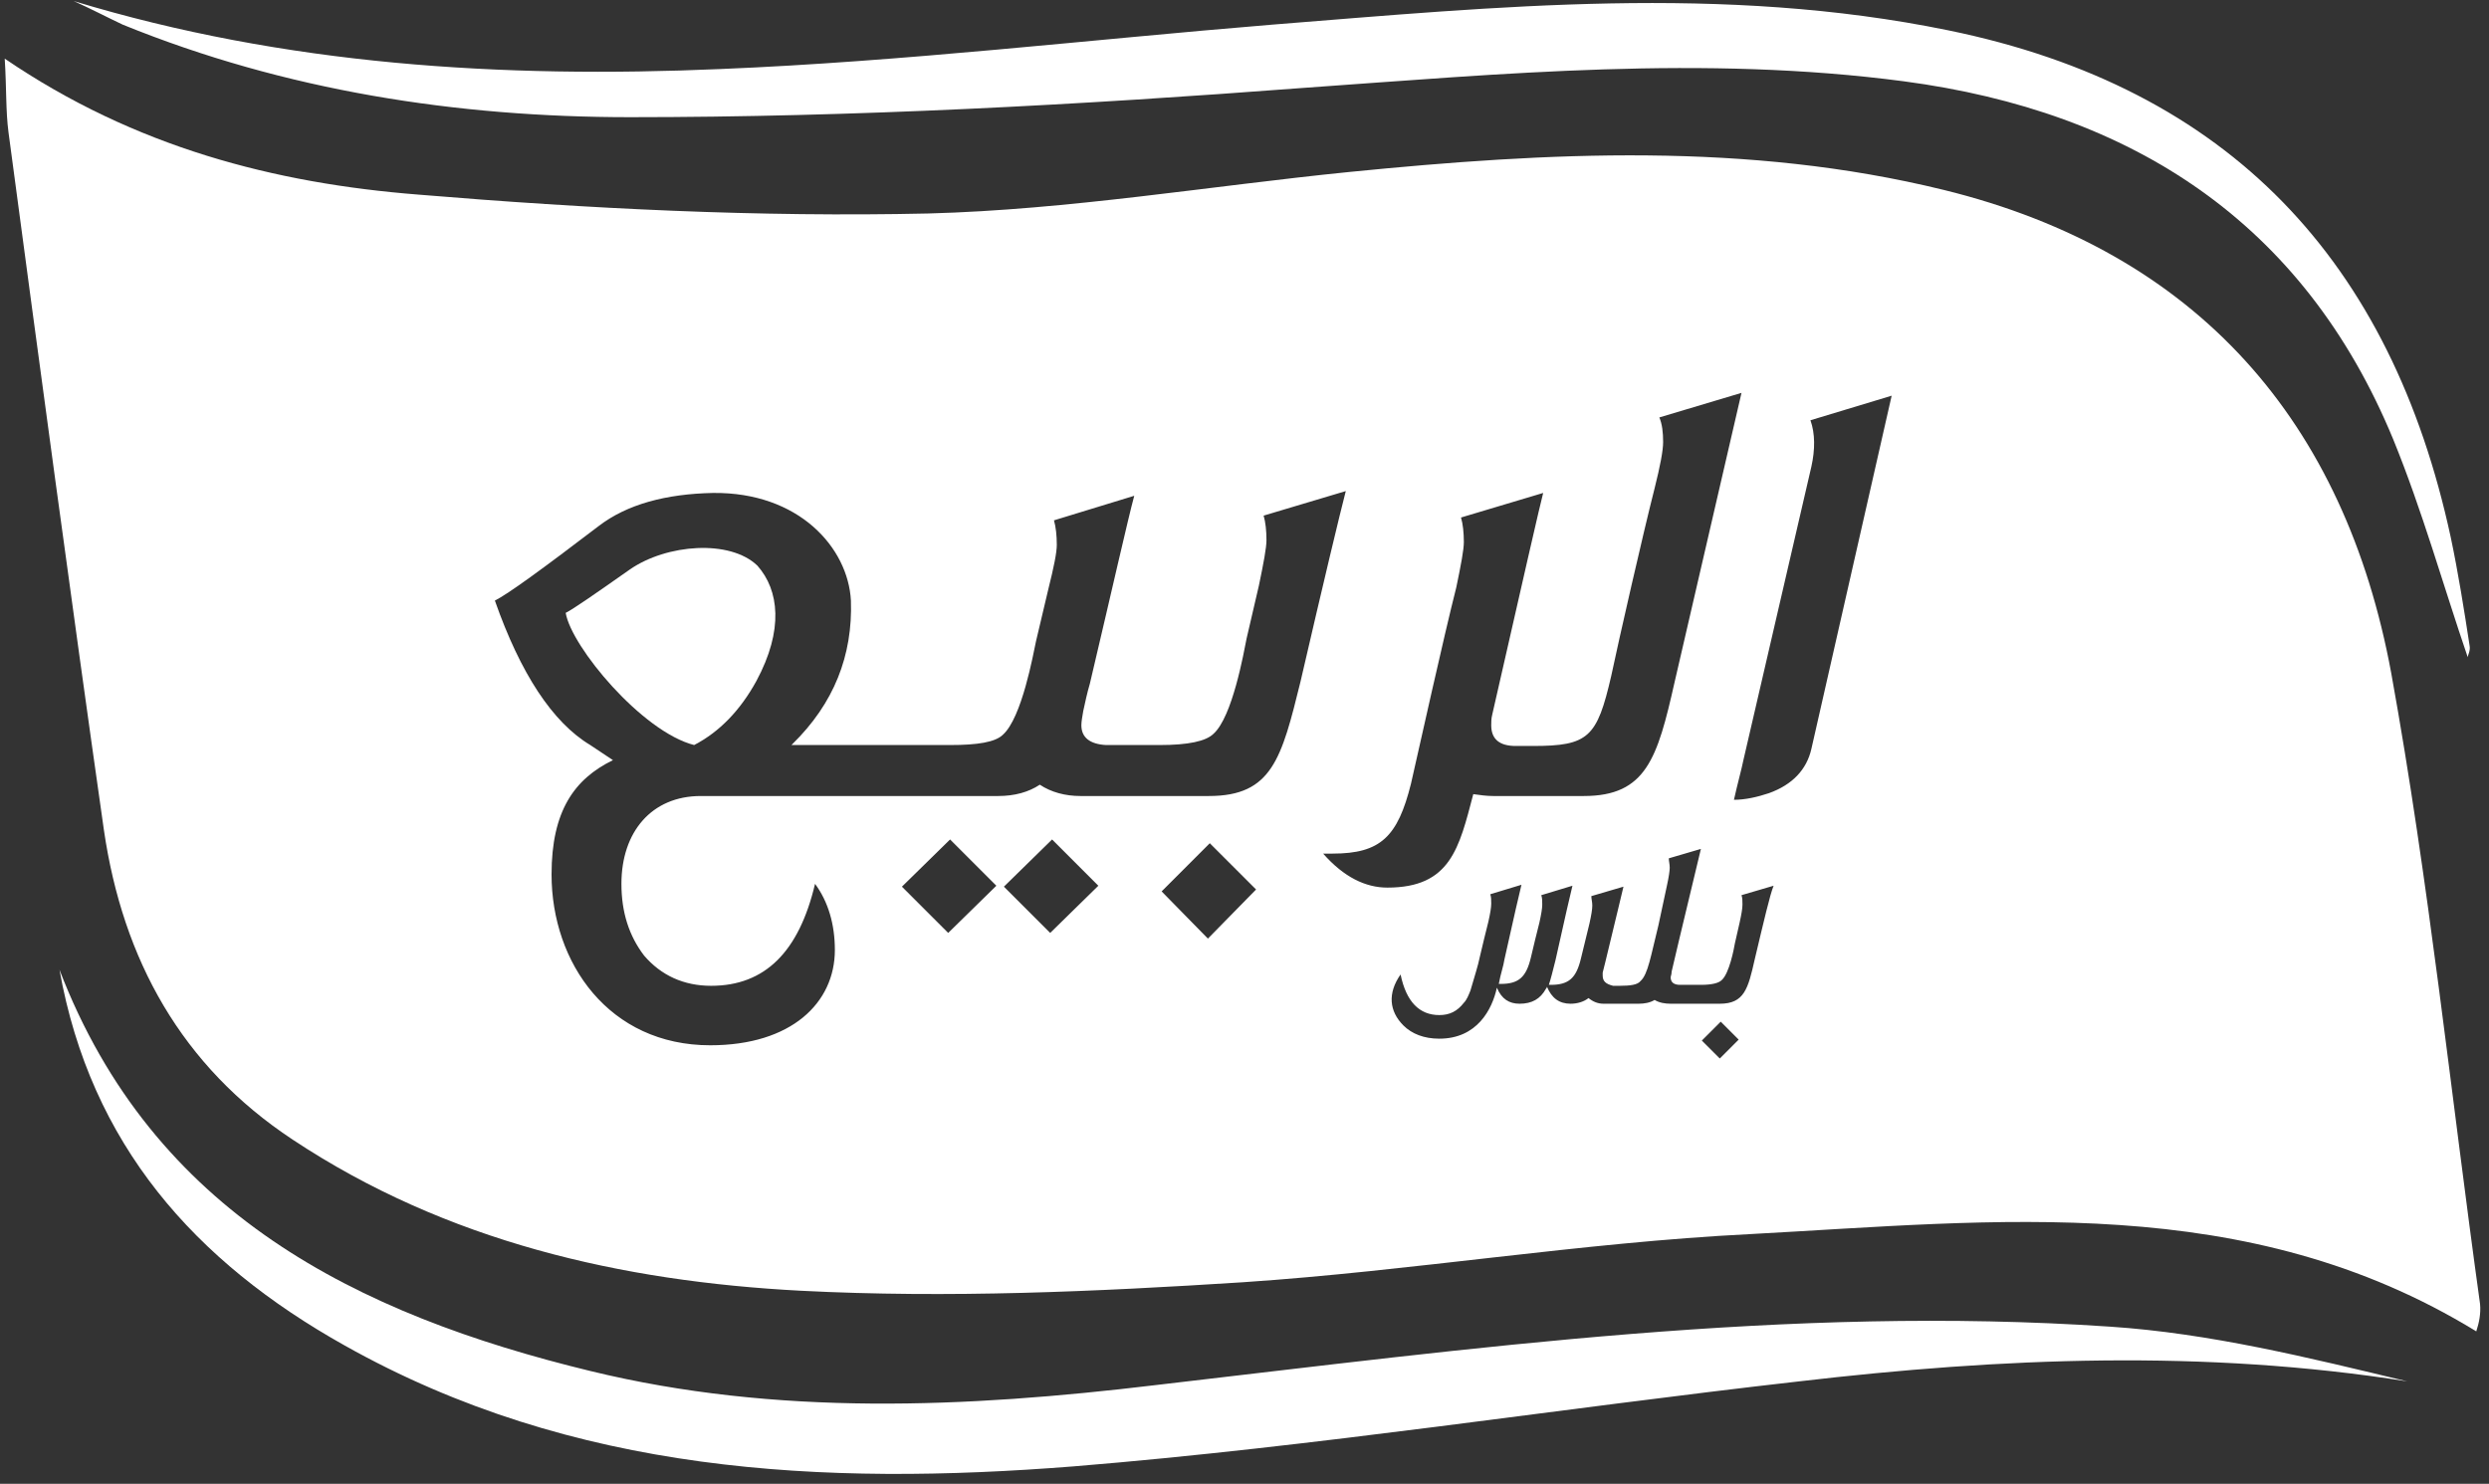
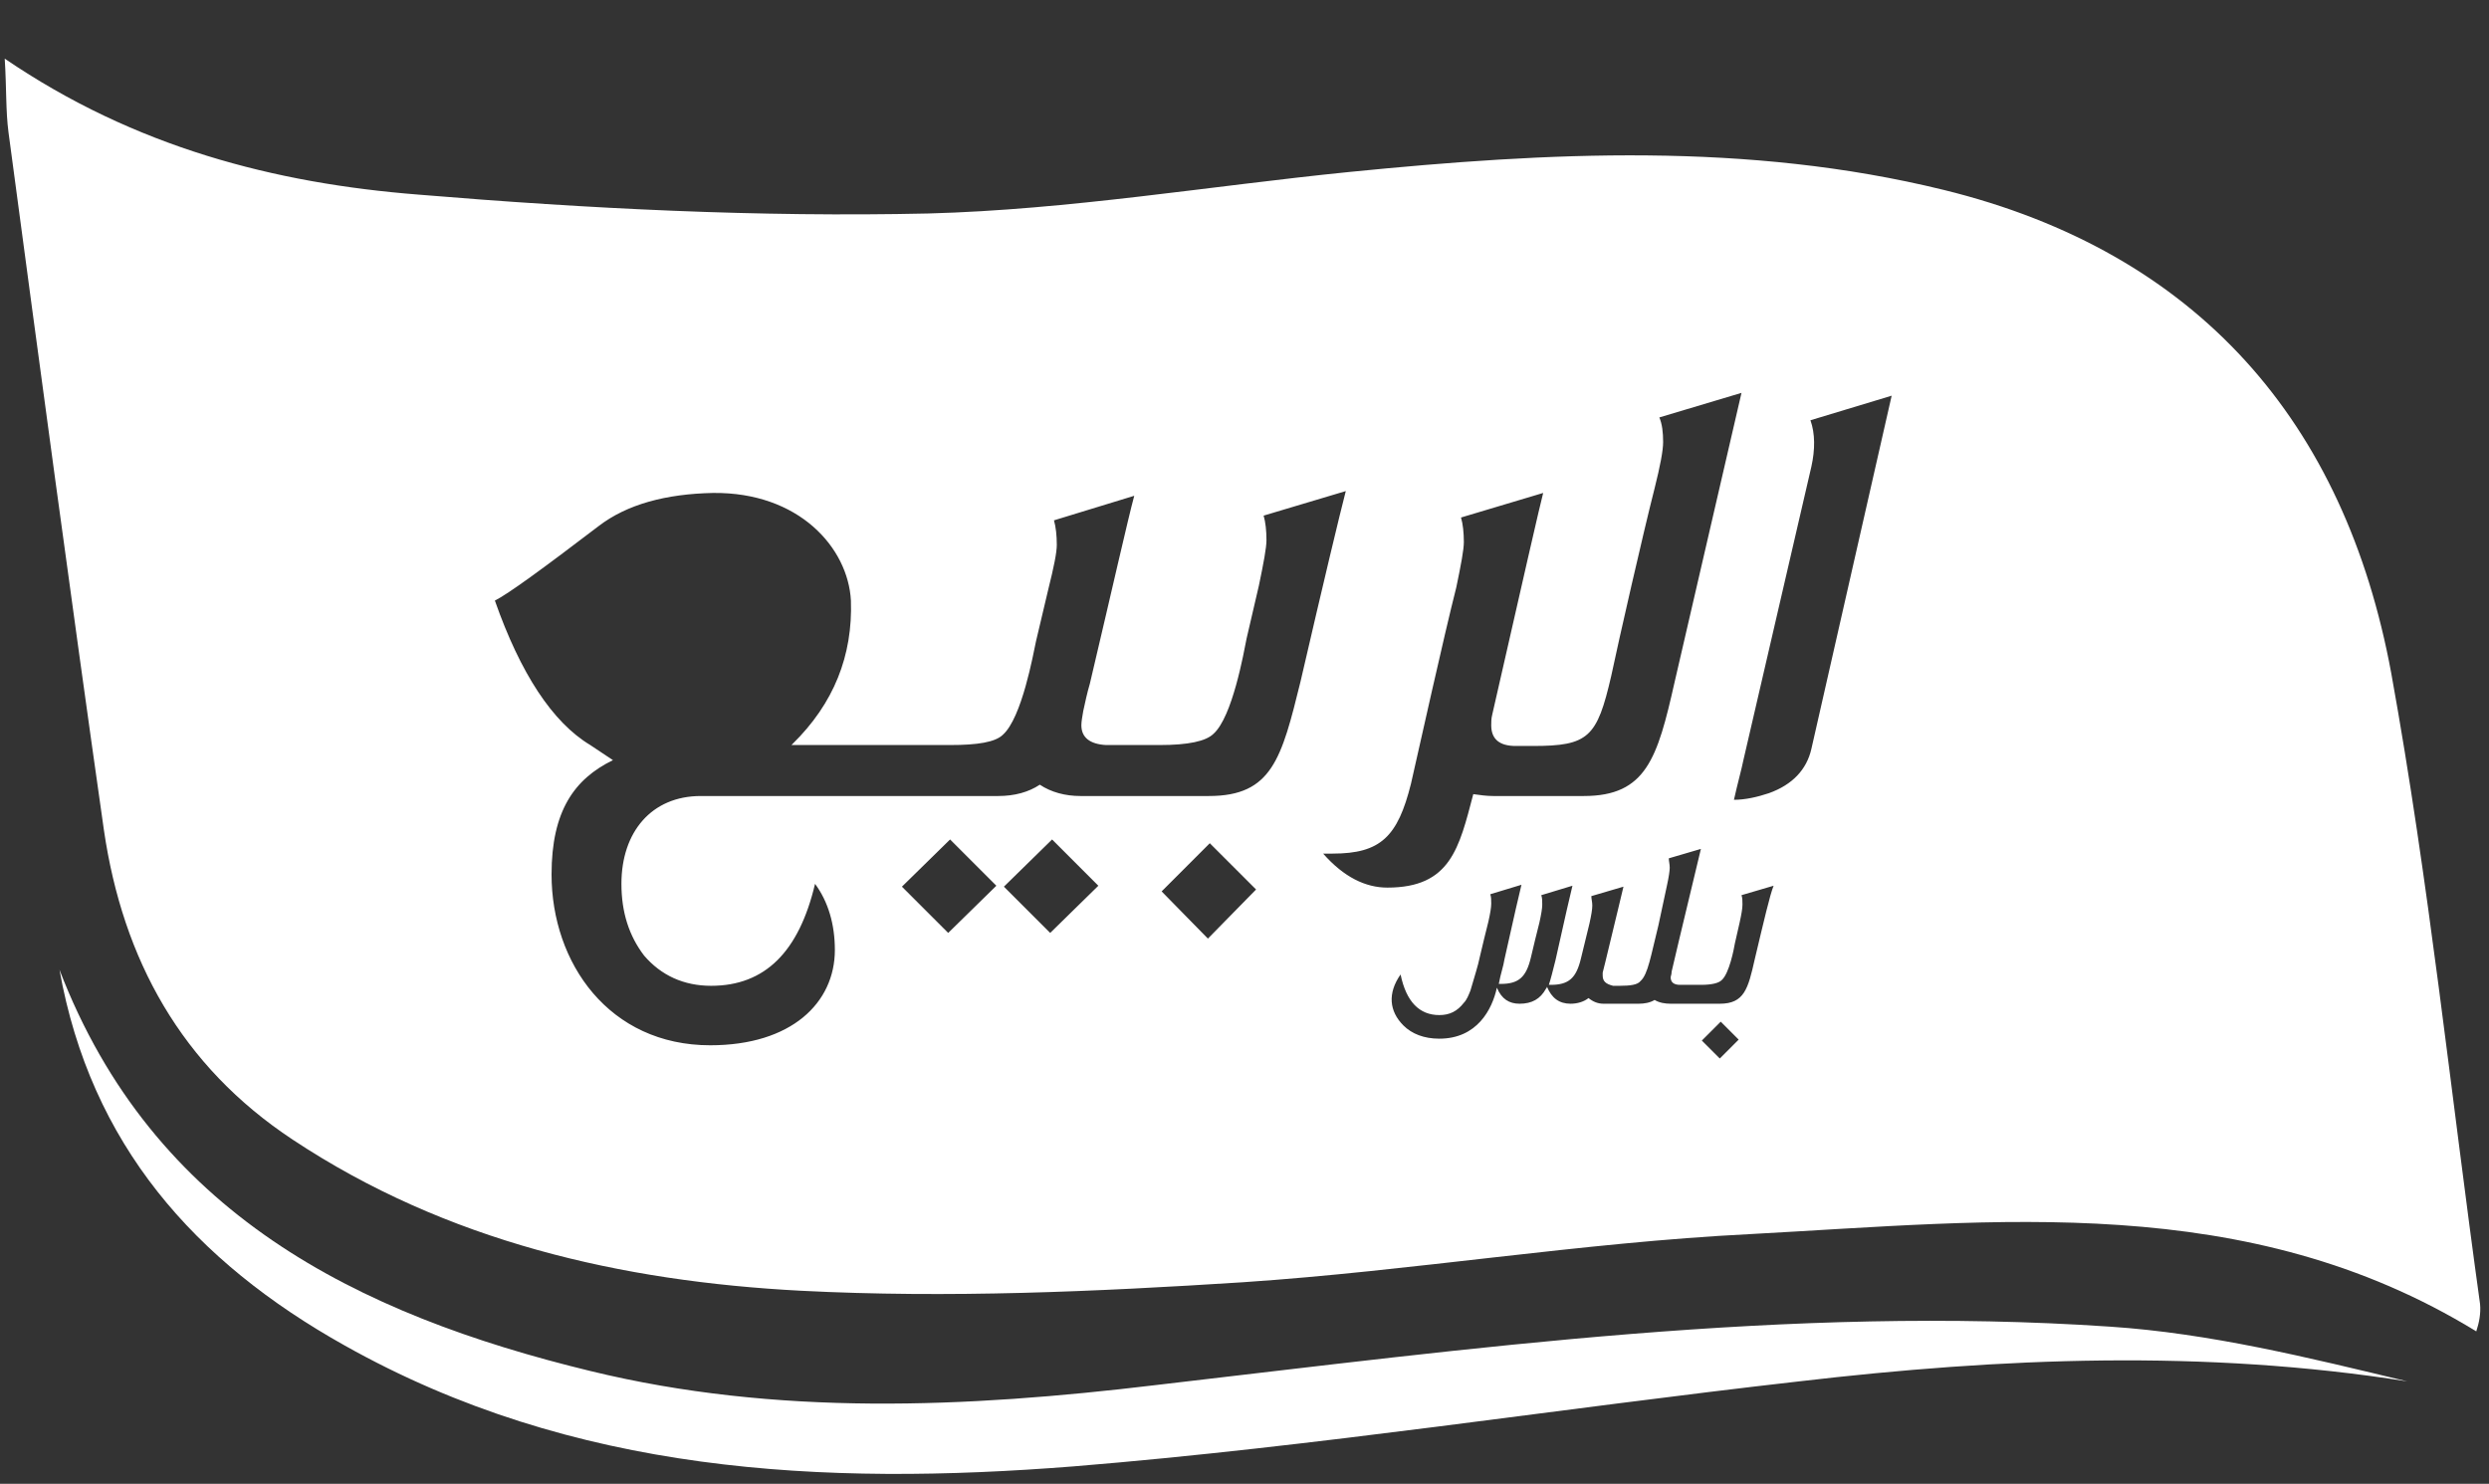
<svg xmlns="http://www.w3.org/2000/svg" width="109" height="65" viewBox="0 0 109 65" fill="none">
  <rect x="0" y="0" width="109" height="65" fill="#333333" stroke="none" />
  <path d="M2.605 42.48C6.7 53.151 15.633 57.576 25.849 60.057C33.997 62.043 42.31 61.67 50.581 60.678C64.478 59.065 78.374 57.162 92.395 58.114C96.779 58.403 101.121 59.478 105.423 60.512C96.531 59.106 87.639 59.478 78.788 60.512C68.2 61.712 57.654 63.366 47.025 64.235C36.023 65.103 25.105 64.566 15.096 58.941C8.52 55.26 3.97 50.131 2.605 42.48Z" fill="white" />
-   <path d="M3.226 0.046C12.49 2.859 22.002 3.438 31.556 3.024C39.621 2.693 47.645 1.742 55.709 1.08C65.594 0.295 75.438 -0.698 85.322 1.329C97.647 3.851 104.719 11.461 107.325 23.538C107.656 25.11 107.904 26.681 108.152 28.294C108.193 28.501 108.069 28.708 108.069 28.791C106.994 25.647 106.084 22.38 104.802 19.237C100.873 9.724 93.346 4.885 83.378 3.562C74.61 2.404 65.842 3.231 57.074 3.851C47.272 4.596 37.429 5.133 27.586 5.133C20.017 5.133 12.49 3.975 5.376 1.08C4.673 0.749 3.97 0.377 3.226 0.046Z" fill="white" />
  <path d="M108.608 57.121C107.326 47.898 106.374 38.634 104.72 29.494C102.693 18.492 96.242 11.048 85.116 8.318C76.513 6.209 67.828 6.664 59.102 7.532C52.939 8.153 46.818 9.187 40.656 9.352C33.211 9.518 25.767 9.145 18.322 8.525C12.036 8.029 5.915 6.457 0.207 2.569C0.29 3.893 0.248 4.844 0.372 5.795C1.737 16.011 3.102 26.185 4.55 36.359C5.377 42.026 7.941 46.699 12.821 49.925C19.563 54.392 27.214 56.129 35.072 56.542C41.524 56.873 47.976 56.584 54.428 56.17C61.831 55.674 69.234 54.433 76.638 54.061C87.432 53.482 98.392 52.158 108.442 58.321C108.566 57.949 108.649 57.535 108.608 57.121ZM41.524 40.867L39.498 38.841L41.607 36.773L43.633 38.8L41.524 40.867ZM45.991 40.867L43.964 38.841L46.074 36.773L48.1 38.8L45.991 40.867ZM52.898 41.116L50.871 39.048L52.98 36.938L55.007 38.965L52.898 41.116ZM52.939 34.87H49.796H48.596H47.314C46.653 34.87 46.032 34.705 45.536 34.374C45.04 34.705 44.419 34.87 43.716 34.87H38.381H37.181H30.688C28.538 34.87 27.214 36.442 27.214 38.717C27.214 39.958 27.545 40.992 28.207 41.86C28.951 42.729 29.944 43.184 31.143 43.184C33.501 43.184 34.989 41.695 35.693 38.717C36.272 39.503 36.561 40.495 36.561 41.612C36.561 43.928 34.659 45.789 31.102 45.789C26.677 45.789 24.154 42.191 24.154 38.303C24.154 35.532 25.146 34.126 26.842 33.299L25.849 32.637C24.195 31.645 22.789 29.494 21.672 26.309C22.251 26.02 23.781 24.903 26.221 23.042C27.462 22.091 29.158 21.636 31.226 21.594C34.989 21.553 37.14 23.993 37.264 26.309C37.347 28.708 36.52 30.817 34.7 32.596L34.659 32.637H37.264H38.464H41.607C42.806 32.637 43.592 32.513 43.923 32.182C44.75 31.438 45.246 28.667 45.37 28.088L45.908 25.813C46.156 24.82 46.28 24.2 46.28 23.869C46.28 23.456 46.239 23.083 46.156 22.794L49.672 21.718C49.382 22.794 48.762 25.565 47.728 29.949C47.604 30.362 47.521 30.776 47.438 31.148C47.397 31.396 47.356 31.603 47.356 31.769C47.356 32.306 47.728 32.596 48.431 32.637H48.721H49.92H50.788C52.029 32.637 52.815 32.472 53.146 32.141C53.973 31.396 54.469 28.584 54.593 27.964L55.131 25.648C55.338 24.655 55.462 23.993 55.462 23.662C55.462 23.249 55.421 22.877 55.338 22.587L58.936 21.512C58.647 22.628 57.985 25.399 56.951 29.866C56.124 33.216 55.71 34.87 52.939 34.87ZM57.944 37.393H58.357C60.466 37.393 61.211 36.649 61.79 34.333C62.121 32.885 63.237 27.84 63.775 25.73C63.982 24.738 64.106 24.076 64.106 23.745C64.106 23.331 64.065 22.959 63.982 22.67L67.58 21.594C67.456 22.049 66.712 25.317 65.347 31.314C65.305 31.479 65.305 31.645 65.305 31.769C65.305 32.389 65.678 32.678 66.381 32.678H66.67H67.125C69.565 32.678 69.938 32.306 70.558 29.618C70.889 28.046 71.964 23.331 72.46 21.388C72.709 20.395 72.833 19.733 72.833 19.361C72.833 18.947 72.791 18.575 72.667 18.286L76.265 17.21L73.329 29.907C72.584 33.216 72.088 34.87 69.359 34.87H67.911H66.712H65.388C65.099 34.87 64.809 34.829 64.519 34.788C63.899 37.145 63.527 38.882 60.756 38.882C59.805 38.882 58.853 38.427 57.944 37.393ZM75.314 46.368L74.528 45.582L75.356 44.755L76.141 45.541L75.314 46.368ZM76.844 42.026C76.555 43.308 76.389 43.969 75.314 43.969H74.115H73.66H73.163C72.915 43.969 72.667 43.928 72.46 43.804C72.254 43.928 72.005 43.969 71.757 43.969H71.178H70.723H70.227C69.979 43.969 69.772 43.887 69.565 43.721C69.359 43.887 69.069 43.969 68.779 43.969C68.283 43.969 67.952 43.721 67.746 43.225C67.746 43.266 67.704 43.308 67.704 43.308C67.456 43.763 67.084 43.969 66.546 43.969C66.091 43.969 65.76 43.763 65.553 43.266C65.347 44.218 64.685 45.5 63.031 45.5C62.369 45.5 61.831 45.293 61.459 44.921C60.839 44.3 60.756 43.514 61.335 42.687C61.583 43.887 62.162 44.466 63.031 44.466C63.486 44.466 63.816 44.3 64.106 43.928C64.23 43.804 64.313 43.597 64.395 43.39C64.561 42.811 64.726 42.315 64.809 41.901C64.933 41.364 65.057 40.867 65.181 40.371C65.264 39.999 65.305 39.751 65.305 39.585C65.305 39.42 65.305 39.296 65.264 39.172L66.629 38.758C66.546 39.089 66.298 40.164 65.884 42.026C65.843 42.315 65.719 42.646 65.636 43.101H65.719C66.505 43.101 66.836 42.811 67.042 41.943C67.166 41.405 67.291 40.909 67.415 40.413C67.497 40.04 67.539 39.792 67.539 39.627C67.539 39.461 67.539 39.337 67.497 39.213L68.862 38.8C68.779 39.13 68.531 40.206 68.118 42.067C67.994 42.563 67.911 42.894 67.828 43.142H67.911C68.697 43.142 69.028 42.853 69.234 41.984L69.607 40.454C69.689 40.082 69.731 39.834 69.731 39.668C69.731 39.503 69.689 39.379 69.689 39.255L71.096 38.841C71.013 39.172 70.765 40.247 70.31 42.108C70.268 42.274 70.227 42.439 70.186 42.605C70.186 42.646 70.186 42.687 70.186 42.729C70.186 42.977 70.31 43.101 70.641 43.184H70.765H70.93C71.385 43.184 71.716 43.142 71.84 42.977C72.171 42.687 72.295 41.86 72.626 40.537L72.998 38.8C73.081 38.427 73.122 38.138 73.122 38.014C73.122 37.848 73.081 37.724 73.081 37.6L74.487 37.187L73.536 41.157L73.205 42.563C73.205 42.687 73.163 42.77 73.163 42.811C73.163 43.018 73.287 43.142 73.577 43.142H73.701H74.156H74.487C74.983 43.142 75.273 43.059 75.397 42.935C75.728 42.646 75.934 41.571 75.976 41.322L76.183 40.413C76.265 40.04 76.307 39.792 76.307 39.627C76.307 39.461 76.307 39.337 76.265 39.213L77.671 38.8C77.506 39.213 77.258 40.288 76.844 42.026ZM79.326 32.803C79.119 33.712 78.499 34.374 77.465 34.746C76.968 34.912 76.431 35.036 75.934 35.036C76.1 34.291 76.265 33.712 76.348 33.299L79.326 20.436C79.491 19.692 79.491 18.989 79.284 18.41L82.841 17.334L79.326 32.803Z" fill="white" />
-   <path d="M27.586 24.944C26.056 26.02 25.104 26.681 24.773 26.847C25.022 28.336 28.123 32.058 30.398 32.637C31.515 32.058 32.425 31.107 33.128 29.825C34.327 27.591 34.12 25.854 33.169 24.779C31.97 23.621 29.199 23.828 27.586 24.944Z" fill="white" />
</svg>